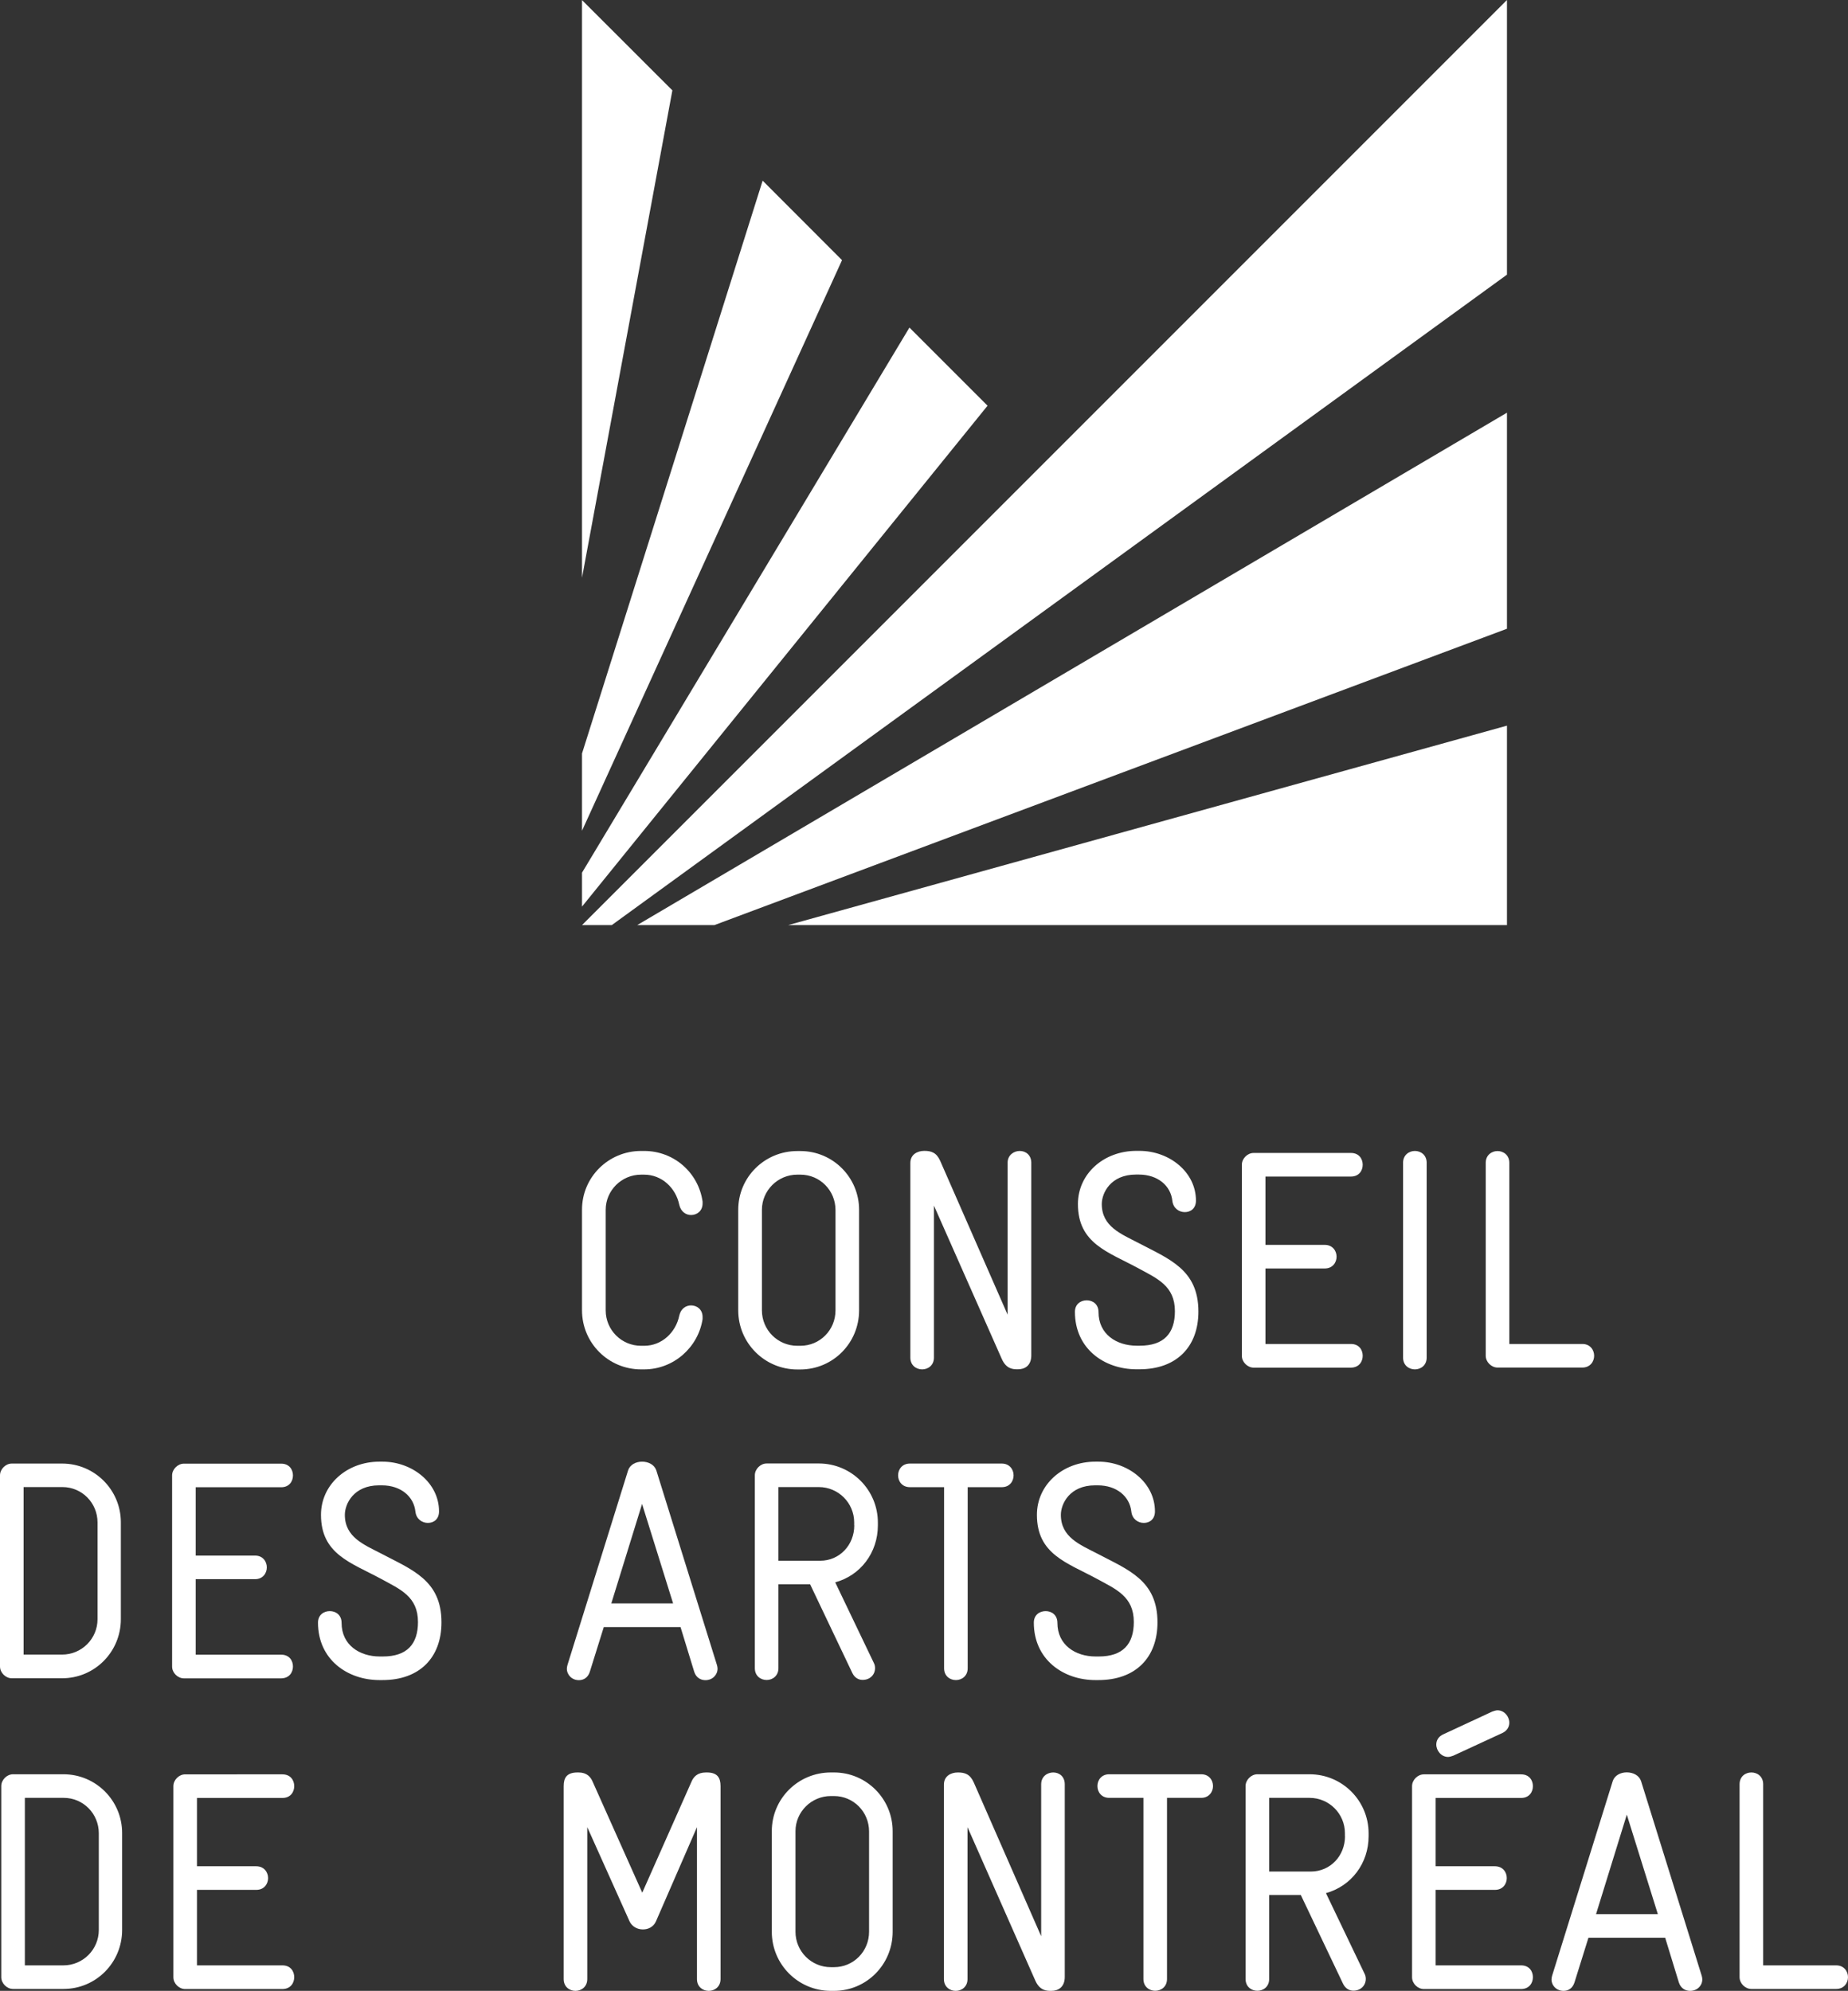
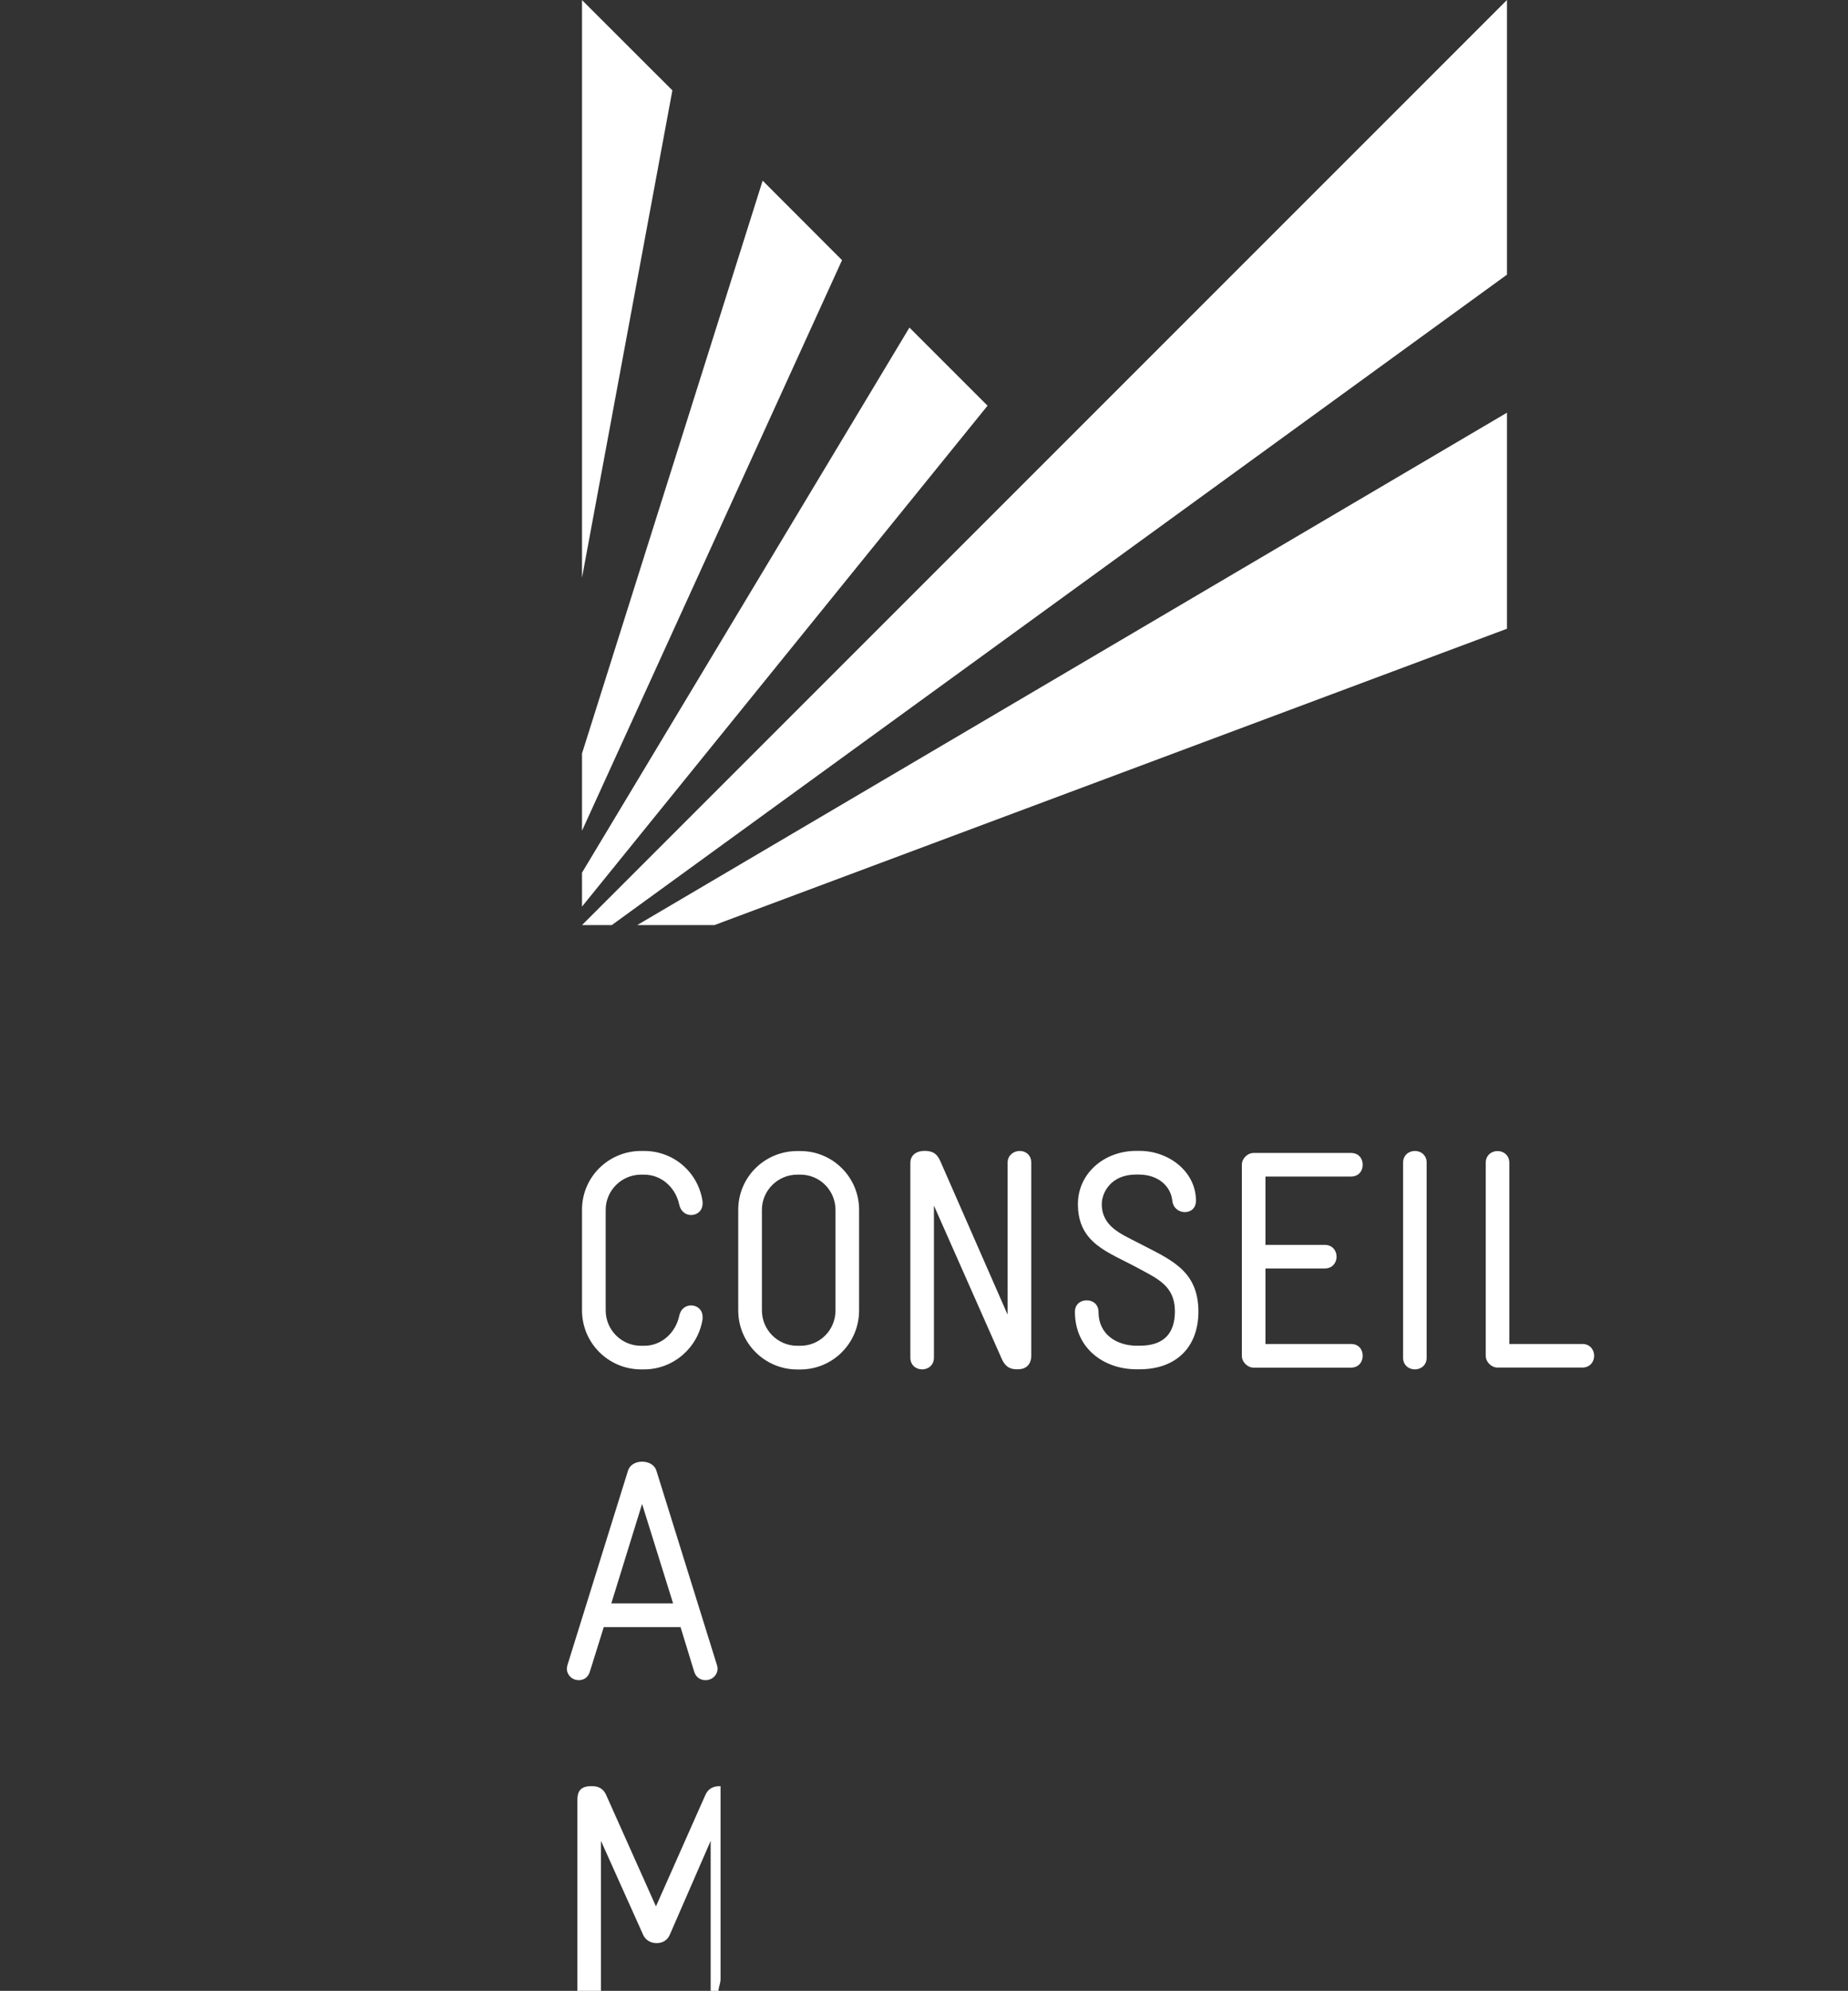
<svg xmlns="http://www.w3.org/2000/svg" version="1.1" id="Layer_1" x="0px" y="0px" viewBox="0 0 203.69 219.4" style="enable-background:new 0 0 203.69 219.4;" xml:space="preserve">
  <rect x="0" y="0" width="203.69" height="219.4" fill="#333333" stroke="none" />
  <g>
    <polygon style="fill:#FFFFFF;" points="64.15,63.67 64.15,50.98 64.15,0.01 74.11,9.96  " />
    <polygon style="fill:#FFFFFF;" points="84.06,19.91 92.81,28.67 64.15,91.55 64.15,83.04  " />
    <polygon style="fill:#FFFFFF;" points="100.24,36.1 108.85,44.71 64.15,99.91 64.15,96.17  " />
    <polygon style="fill:#FFFFFF;" points="67.43,101.95 64.15,101.95 166.1,0 166.1,30.27  " />
    <polygon style="fill:#FFFFFF;" points="70.23,101.95 78.74,101.95 166.1,69.29 166.1,45.48  " />
-     <polygon style="fill:#FFFFFF;" points="86.87,101.95 115.12,101.95 166.1,101.95 166.1,79.97  " />
    <g>
-       <path style="fill:#FFFFFF;" d="M203.69,217.89c0-0.65-0.45-1.3-1.3-1.3h-8.05v-19.96c0-0.86-0.65-1.3-1.3-1.3s-1.3,0.44-1.3,1.3    v21.26c0,0.69,0.62,1.3,1.3,1.3h9.35C203.24,219.19,203.69,218.54,203.69,217.89 M182.73,210.94h-6.81l3.39-10.96L182.73,210.94z     M187.63,218.13c0-0.14-0.03-0.27-0.07-0.41l-6.68-21.44c-0.21-0.62-0.86-0.96-1.58-0.96c-0.69,0-1.34,0.34-1.54,0.96l-6.68,21.44    c-0.03,0.14-0.07,0.27-0.07,0.41c0,0.69,0.55,1.27,1.33,1.27c0.51,0,0.99-0.27,1.2-0.92l1.54-4.93h8.46l1.51,4.93    c0.21,0.65,0.72,0.92,1.23,0.92C187.08,219.4,187.63,218.82,187.63,218.13 M168.96,217.89c0-0.65-0.41-1.3-1.3-1.3h-9.42v-8.32    h6.54c0.86,0,1.3-0.65,1.3-1.3s-0.44-1.3-1.3-1.3h-6.54v-7.53h9.42c0.89,0,1.3-0.65,1.3-1.3c0-0.65-0.41-1.3-1.3-1.3h-10.72    c-0.68,0-1.3,0.62-1.3,1.3v21.06c0,0.69,0.62,1.3,1.3,1.3h10.72C168.55,219.19,168.96,218.54,168.96,217.89 M166.36,189.85    c0-0.68-0.55-1.37-1.3-1.37c-0.17,0-0.38,0.07-0.58,0.14l-5.38,2.5c-0.55,0.24-0.79,0.68-0.79,1.13c0,0.68,0.55,1.37,1.3,1.37    c0.17,0,0.38-0.07,0.58-0.14l5.41-2.5C166.12,190.74,166.36,190.29,166.36,189.85 M148.25,202.35c0,2.16-1.61,3.9-3.77,3.9h-4.59    v-8.12h4.45c2.16,0,3.9,1.75,3.9,3.9V202.35z M150.85,202.35v-0.31c0-3.6-2.91-6.51-6.51-6.51h-5.75c-0.68,0-1.3,0.62-1.3,1.3    v21.26c0,0.86,0.65,1.3,1.3,1.3c0.65,0,1.3-0.44,1.3-1.3v-9.25h3.49l4.66,9.79c0.27,0.55,0.72,0.75,1.13,0.75    c0.82,0,1.37-0.58,1.37-1.3c0-0.17-0.03-0.38-0.14-0.58l-4.25-8.87C148.93,207.86,150.85,205.36,150.85,202.35 M133.7,196.83    c0-0.65-0.44-1.3-1.3-1.3h-10.14c-0.86,0-1.3,0.65-1.3,1.3c0,0.65,0.44,1.3,1.3,1.3h3.77v19.96c0,0.86,0.65,1.3,1.3,1.3    c0.65,0,1.3-0.44,1.3-1.3v-19.96h3.77C133.25,198.13,133.7,197.48,133.7,196.83 M117.36,217.86v-21.23c0-0.86-0.62-1.3-1.27-1.3    c-0.65,0-1.33,0.44-1.33,1.3v16.75l-7.43-16.95c-0.41-0.92-0.99-1.1-1.75-1.1c-0.79,0-1.54,0.41-1.54,1.34v21.43    c0,0.86,0.65,1.3,1.3,1.3c0.65,0,1.3-0.44,1.3-1.3v-16.74l7.46,16.88c0.51,1.16,1.27,1.16,1.78,1.16    C116.64,219.4,117.36,218.99,117.36,217.86 M95.79,212.89c0,2.16-1.71,3.9-3.87,3.9h-0.34c-2.16,0-3.9-1.75-3.9-3.9V201.8    c0-2.12,1.75-3.87,3.9-3.87h0.34c2.16,0,3.87,1.75,3.87,3.9V212.89z M98.39,212.89V201.8c0-3.56-2.88-6.47-6.47-6.47h-0.34    c-3.6,0-6.51,2.88-6.51,6.47v11.09c0,3.6,2.91,6.51,6.51,6.51h0.34C95.52,219.4,98.39,216.49,98.39,212.89 M32.43,217.89    c0-0.65-0.41-1.3-1.3-1.3h-9.42v-8.32h6.54c0.86,0,1.3-0.65,1.3-1.3s-0.45-1.3-1.3-1.3h-6.54v-7.53h9.42c0.89,0,1.3-0.65,1.3-1.3    c0-0.65-0.41-1.3-1.3-1.3H20.41c-0.69,0-1.3,0.62-1.3,1.3v21.06c0,0.69,0.62,1.3,1.3,1.3h10.72    C32.02,219.19,32.43,218.54,32.43,217.89 M10.89,212.69c0,2.16-1.75,3.9-3.9,3.9H2.74v-18.46h4.28c2.16,0,3.87,1.75,3.87,3.9    V212.69z M13.46,212.69V202c0-3.56-2.88-6.47-6.47-6.47H1.44c-0.69,0-1.3,0.62-1.3,1.3v21.06c0,0.69,0.62,1.3,1.3,1.3h5.55    C10.59,219.19,13.46,216.28,13.46,212.69" />
-       <path style="fill:#FFFFFF;" d="M127.58,178.79c0-4.66-3.25-5.79-6.68-7.6c-1.85-0.96-3.97-1.78-3.97-4.25    c0-1.2,0.96-3.25,3.77-3.25H121c2.09,0,3.53,1.23,3.7,2.91c0.1,0.82,0.75,1.23,1.37,1.23c0.65,0,1.23-0.41,1.23-1.27    c0-3.15-2.95-5.48-6.23-5.48h-0.34c-3.59,0-6.44,2.53-6.44,5.86c0,4.35,3.32,5.27,6.61,7.05c2.12,1.16,4.07,1.95,4.07,4.76    c0,2.43-1.2,3.8-3.87,3.8h-0.34c-2.23,0-4.21-1.27-4.21-3.7c0-0.89-0.65-1.3-1.3-1.3c-0.65,0-1.3,0.41-1.3,1.27    c0,4.07,3.25,6.33,6.78,6.33h0.31C125.15,185.16,127.58,182.69,127.58,178.79 M111.72,162.59c0-0.65-0.45-1.3-1.3-1.3h-10.13    c-0.86,0-1.3,0.65-1.3,1.3c0,0.65,0.44,1.3,1.3,1.3h3.77v19.96c0,0.86,0.65,1.3,1.3,1.3c0.65,0,1.3-0.45,1.3-1.3v-19.96h3.77    C111.28,163.89,111.72,163.24,111.72,162.59 M94.16,168.1c0,2.16-1.61,3.9-3.77,3.9H85.8v-8.12h4.45c2.16,0,3.9,1.75,3.9,3.9    V168.1z M96.76,168.1v-0.31c0-3.6-2.91-6.51-6.51-6.51H84.5c-0.68,0-1.3,0.62-1.3,1.3v21.26c0,0.86,0.65,1.3,1.3,1.3    c0.65,0,1.3-0.45,1.3-1.3v-9.25h3.49l4.66,9.79c0.27,0.55,0.72,0.75,1.13,0.75c0.82,0,1.37-0.58,1.37-1.3    c0-0.17-0.03-0.38-0.14-0.58l-4.25-8.87C94.84,173.62,96.76,171.12,96.76,168.1 M48.66,178.79c0-4.66-3.25-5.79-6.68-7.6    c-1.85-0.96-3.97-1.78-3.97-4.25c0-1.2,0.96-3.25,3.77-3.25h0.31c2.09,0,3.53,1.23,3.7,2.91c0.1,0.82,0.75,1.23,1.37,1.23    c0.65,0,1.23-0.41,1.23-1.27c0-3.15-2.95-5.48-6.23-5.48h-0.34c-3.59,0-6.44,2.53-6.44,5.86c0,4.35,3.32,5.27,6.61,7.05    c2.12,1.16,4.08,1.95,4.08,4.76c0,2.43-1.2,3.8-3.87,3.8h-0.34c-2.23,0-4.21-1.27-4.21-3.7c0-0.89-0.65-1.3-1.3-1.3    c-0.65,0-1.3,0.41-1.3,1.27c0,4.07,3.25,6.33,6.78,6.33h0.31C46.23,185.16,48.66,182.69,48.66,178.79 M32.29,183.65    c0-0.65-0.41-1.3-1.3-1.3h-9.42v-8.32h6.54c0.86,0,1.3-0.65,1.3-1.3c0-0.65-0.44-1.3-1.3-1.3h-6.54v-7.53h9.42    c0.89,0,1.3-0.65,1.3-1.3c0-0.65-0.41-1.3-1.3-1.3H20.27c-0.68,0-1.3,0.62-1.3,1.3v21.06c0,0.69,0.62,1.3,1.3,1.3h10.72    C31.88,184.95,32.29,184.3,32.29,183.65 M10.75,178.44c0,2.16-1.75,3.9-3.9,3.9H2.6v-18.46h4.28c2.16,0,3.87,1.75,3.87,3.9V178.44    z M13.32,178.44v-10.68c0-3.56-2.88-6.47-6.47-6.47H1.3c-0.69,0-1.3,0.62-1.3,1.3v21.06c0,0.69,0.62,1.3,1.3,1.3h5.55    C10.44,184.95,13.32,182.04,13.32,178.44" />
      <path style="fill:#FFFFFF;" d="M175.71,149.41c0-0.65-0.45-1.3-1.3-1.3h-8.05v-19.96c0-0.86-0.65-1.3-1.3-1.3    c-0.65,0-1.3,0.45-1.3,1.3v21.26c0,0.68,0.62,1.3,1.3,1.3h9.35C175.26,150.71,175.71,150.06,175.71,149.41 M157.25,149.61v-21.47    c0-0.86-0.65-1.3-1.3-1.3c-0.65,0-1.3,0.45-1.3,1.3v21.47c0,0.86,0.65,1.3,1.3,1.3C156.6,150.91,157.25,150.47,157.25,149.61     M150.2,149.41c0-0.65-0.41-1.3-1.3-1.3h-9.42v-8.32h6.54c0.86,0,1.3-0.65,1.3-1.3c0-0.65-0.45-1.3-1.3-1.3h-6.54v-7.53h9.42    c0.89,0,1.3-0.65,1.3-1.3c0-0.65-0.41-1.3-1.3-1.3h-10.72c-0.69,0-1.3,0.62-1.3,1.3v21.06c0,0.68,0.62,1.3,1.3,1.3h10.72    C149.79,150.71,150.2,150.06,150.2,149.41 M132.09,144.54c0-4.66-3.25-5.79-6.68-7.6c-1.85-0.96-3.97-1.78-3.97-4.25    c0-1.2,0.96-3.25,3.77-3.25h0.31c2.09,0,3.53,1.23,3.7,2.91c0.1,0.82,0.75,1.23,1.37,1.23c0.65,0,1.23-0.41,1.23-1.27    c0-3.15-2.94-5.48-6.23-5.48h-0.34c-3.6,0-6.44,2.53-6.44,5.86c0,4.35,3.32,5.27,6.61,7.05c2.12,1.16,4.08,1.95,4.08,4.76    c0,2.43-1.2,3.8-3.87,3.8h-0.34c-2.23,0-4.21-1.27-4.21-3.7c0-0.89-0.65-1.3-1.3-1.3c-0.65,0-1.3,0.41-1.3,1.27    c0,4.08,3.25,6.33,6.78,6.33h0.31C129.65,150.91,132.09,148.45,132.09,144.54 M113.67,149.37v-21.23c0-0.86-0.62-1.3-1.27-1.3    c-0.65,0-1.34,0.45-1.34,1.3v16.74l-7.43-16.95c-0.41-0.92-0.99-1.1-1.75-1.1c-0.79,0-1.54,0.41-1.54,1.34v21.44    c0,0.86,0.65,1.3,1.3,1.3c0.65,0,1.3-0.44,1.3-1.3v-16.75l7.47,16.88c0.51,1.16,1.27,1.16,1.78,1.16    C112.95,150.91,113.67,150.5,113.67,149.37 M92.09,144.41c0,2.16-1.71,3.9-3.87,3.9h-0.34c-2.16,0-3.9-1.75-3.9-3.9v-11.09    c0-2.12,1.75-3.87,3.9-3.87h0.34c2.16,0,3.87,1.75,3.87,3.9V144.41z M94.69,144.41v-11.09c0-3.56-2.88-6.47-6.47-6.47h-0.34    c-3.6,0-6.51,2.88-6.51,6.47v11.09c0,3.59,2.91,6.51,6.51,6.51h0.34C91.82,150.91,94.69,148,94.69,144.41" />
-       <path style="fill:#FFFFFF;" d="M79.42,218.1v-21.26c0-0.92-0.34-1.51-1.51-1.51h-0.1c-0.96,0-1.37,0.51-1.58,0.99l-5.44,12.26    l-5.48-12.26c-0.21-0.48-0.62-0.99-1.54-0.99h-0.1c-1.2,0-1.54,0.58-1.54,1.51v21.26c0,0.86,0.65,1.3,1.3,1.3    c0.65,0,1.3-0.45,1.3-1.3v-16.74l4.66,10.38c0.27,0.58,0.86,0.89,1.47,0.89c0.58,0,1.17-0.27,1.44-0.89l4.52-10.38v16.74    c0,0.86,0.65,1.3,1.3,1.3C78.77,219.4,79.42,218.95,79.42,218.1" />
+       <path style="fill:#FFFFFF;" d="M79.42,218.1v-21.26h-0.1c-0.96,0-1.37,0.51-1.58,0.99l-5.44,12.26    l-5.48-12.26c-0.21-0.48-0.62-0.99-1.54-0.99h-0.1c-1.2,0-1.54,0.58-1.54,1.51v21.26c0,0.86,0.65,1.3,1.3,1.3    c0.65,0,1.3-0.45,1.3-1.3v-16.74l4.66,10.38c0.27,0.58,0.86,0.89,1.47,0.89c0.58,0,1.17-0.27,1.44-0.89l4.52-10.38v16.74    c0,0.86,0.65,1.3,1.3,1.3C78.77,219.4,79.42,218.95,79.42,218.1" />
      <path style="fill:#FFFFFF;" d="M74.19,176.7h-6.81l3.39-10.96L74.19,176.7z M79.09,183.89c0-0.14-0.03-0.27-0.07-0.41l-6.68-21.44    c-0.21-0.62-0.86-0.96-1.57-0.96c-0.69,0-1.34,0.34-1.54,0.96l-6.68,21.44c-0.03,0.14-0.07,0.27-0.07,0.41    c0,0.68,0.55,1.27,1.33,1.27c0.51,0,0.99-0.27,1.2-0.92l1.54-4.93h8.46l1.51,4.93c0.21,0.65,0.72,0.92,1.23,0.92    C78.54,185.16,79.09,184.57,79.09,183.89" />
      <path style="fill:#FFFFFF;" d="M77.44,145.37v-0.24c0-0.82-0.62-1.27-1.27-1.27c-0.55,0-1.13,0.34-1.3,1.13    c-0.38,1.85-1.92,3.32-3.87,3.32h-0.34c-2.16,0-3.9-1.75-3.9-3.9v-11.09c0-2.12,1.75-3.87,3.9-3.87H71c1.95,0,3.49,1.47,3.87,3.32    c0.17,0.75,0.72,1.13,1.3,1.13c0.65,0,1.27-0.45,1.27-1.27v-0.21c-0.45-3.18-3.15-5.58-6.44-5.58h-0.34    c-3.59,0-6.51,2.88-6.51,6.47v11.09c0,3.6,2.91,6.51,6.51,6.51H71C74.25,150.91,76.96,148.48,77.44,145.37" />
    </g>
  </g>
</svg>